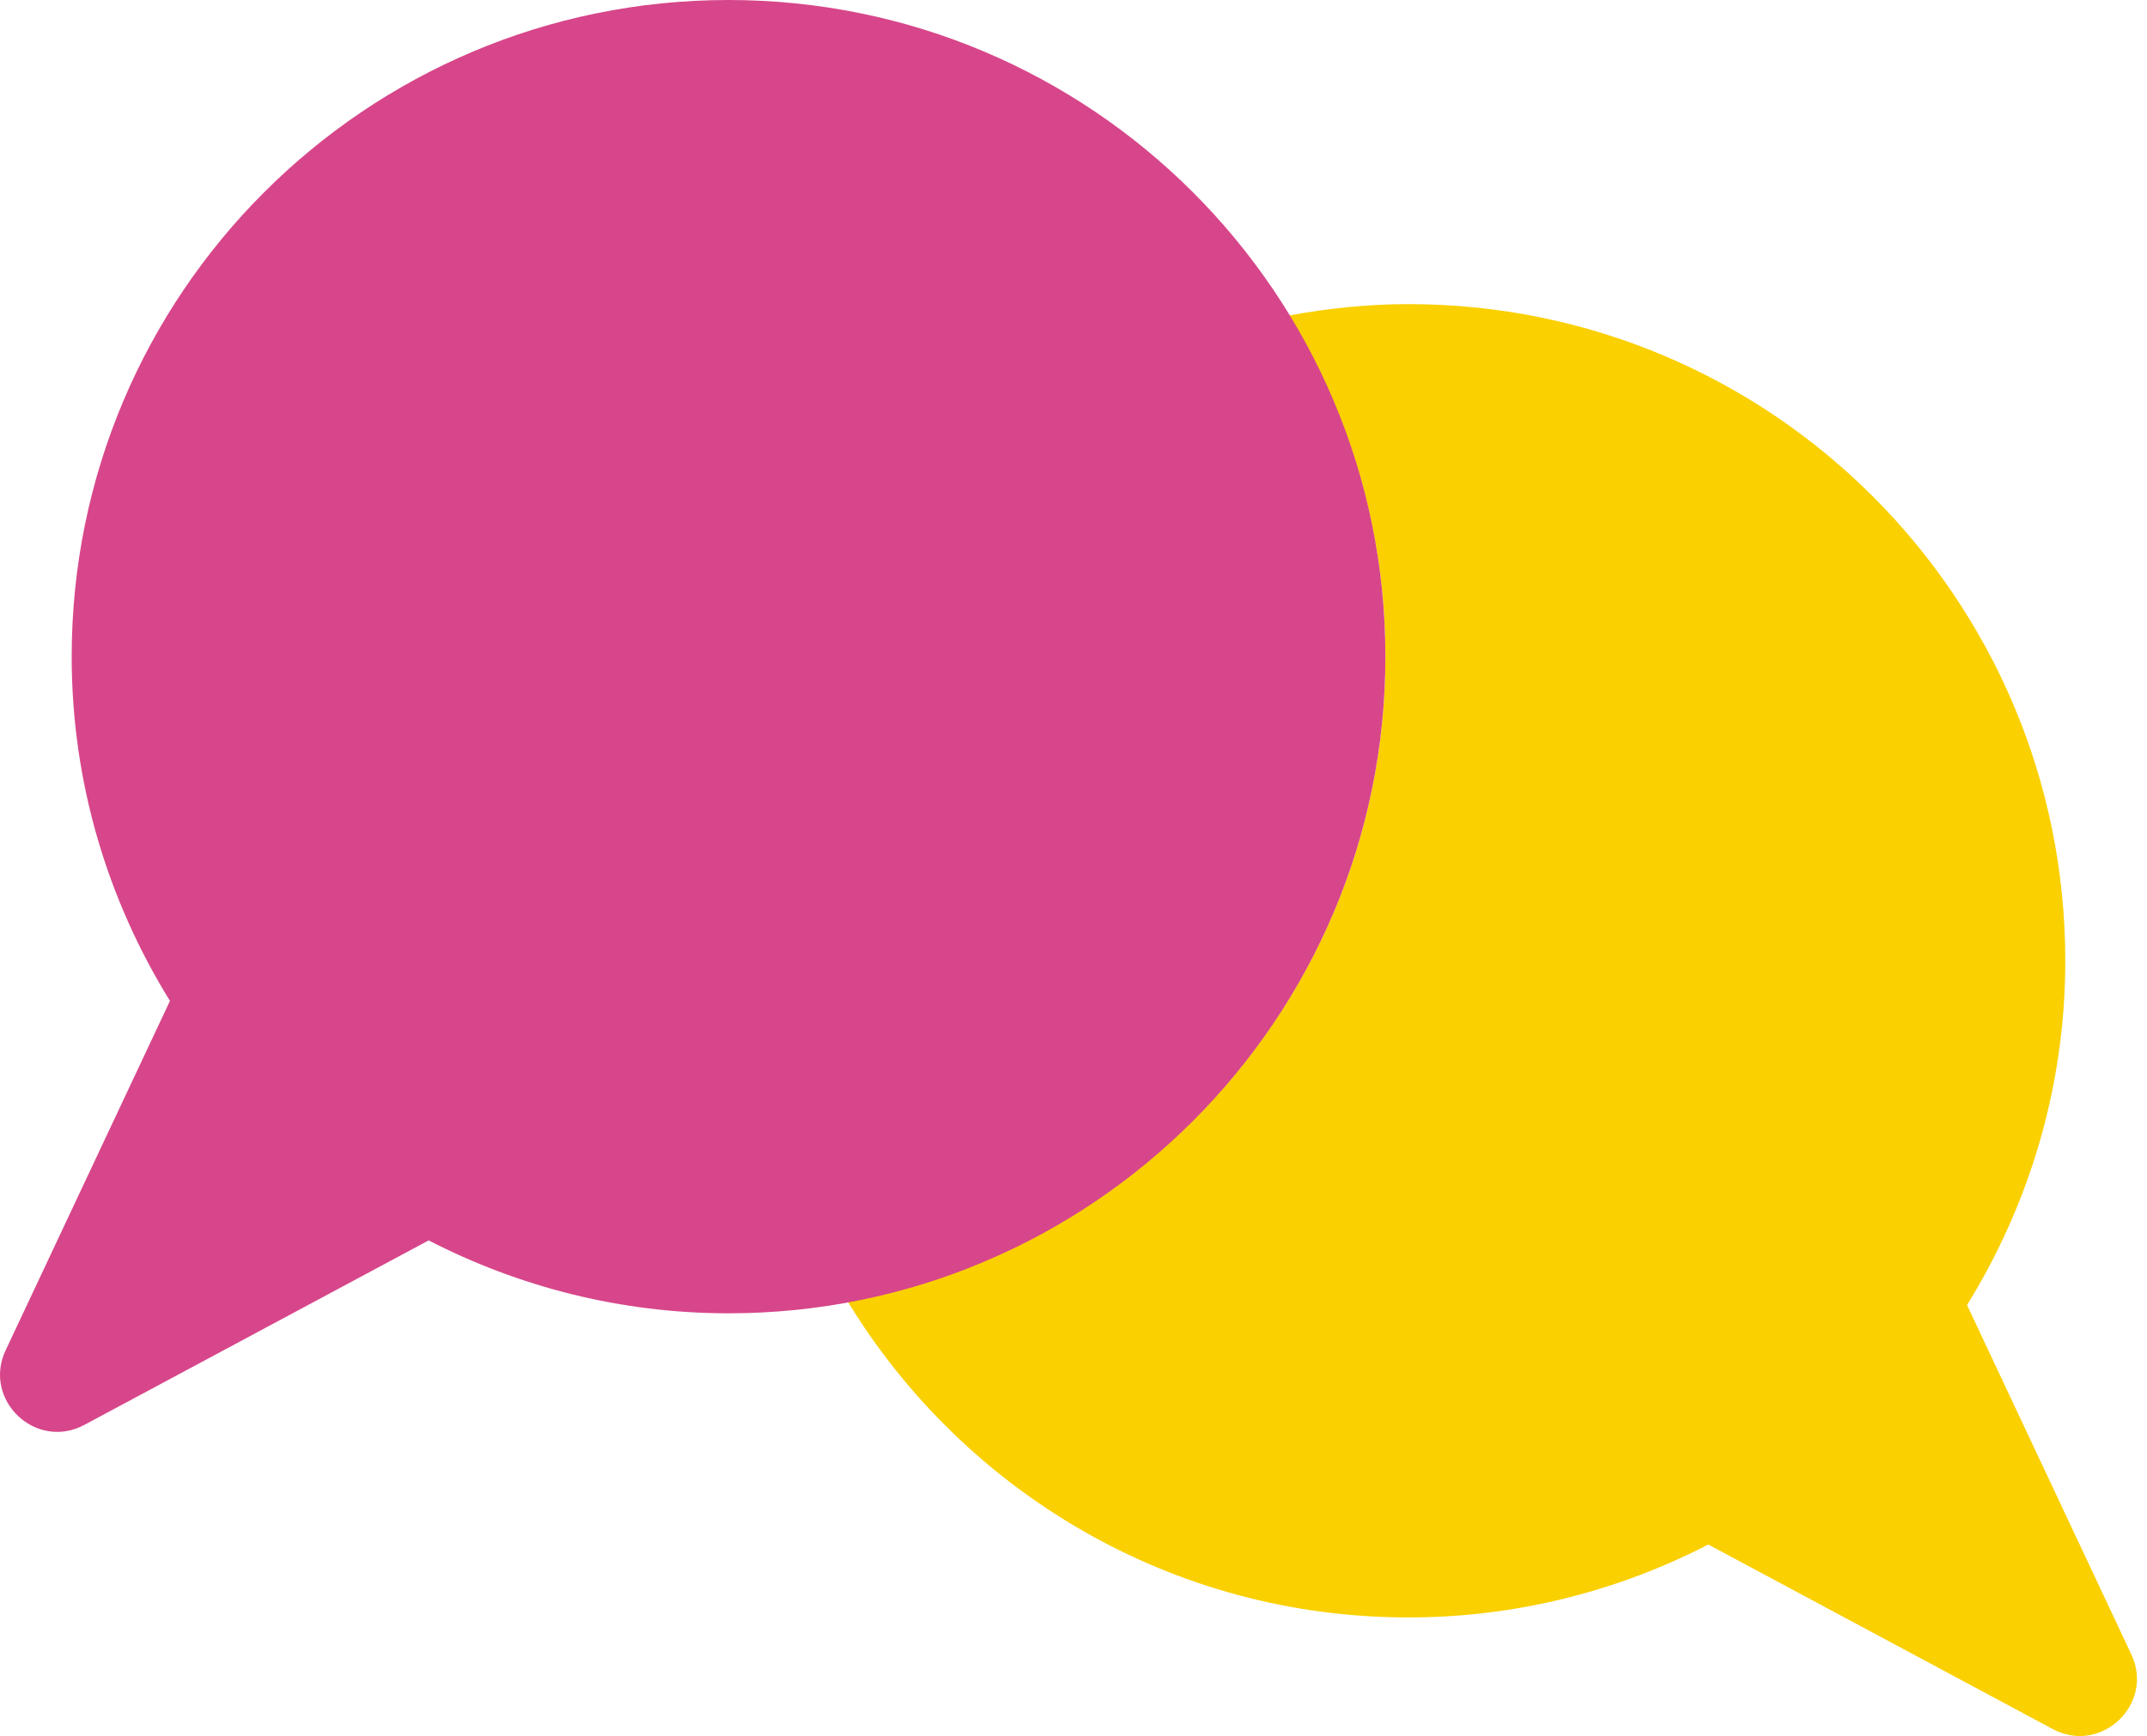
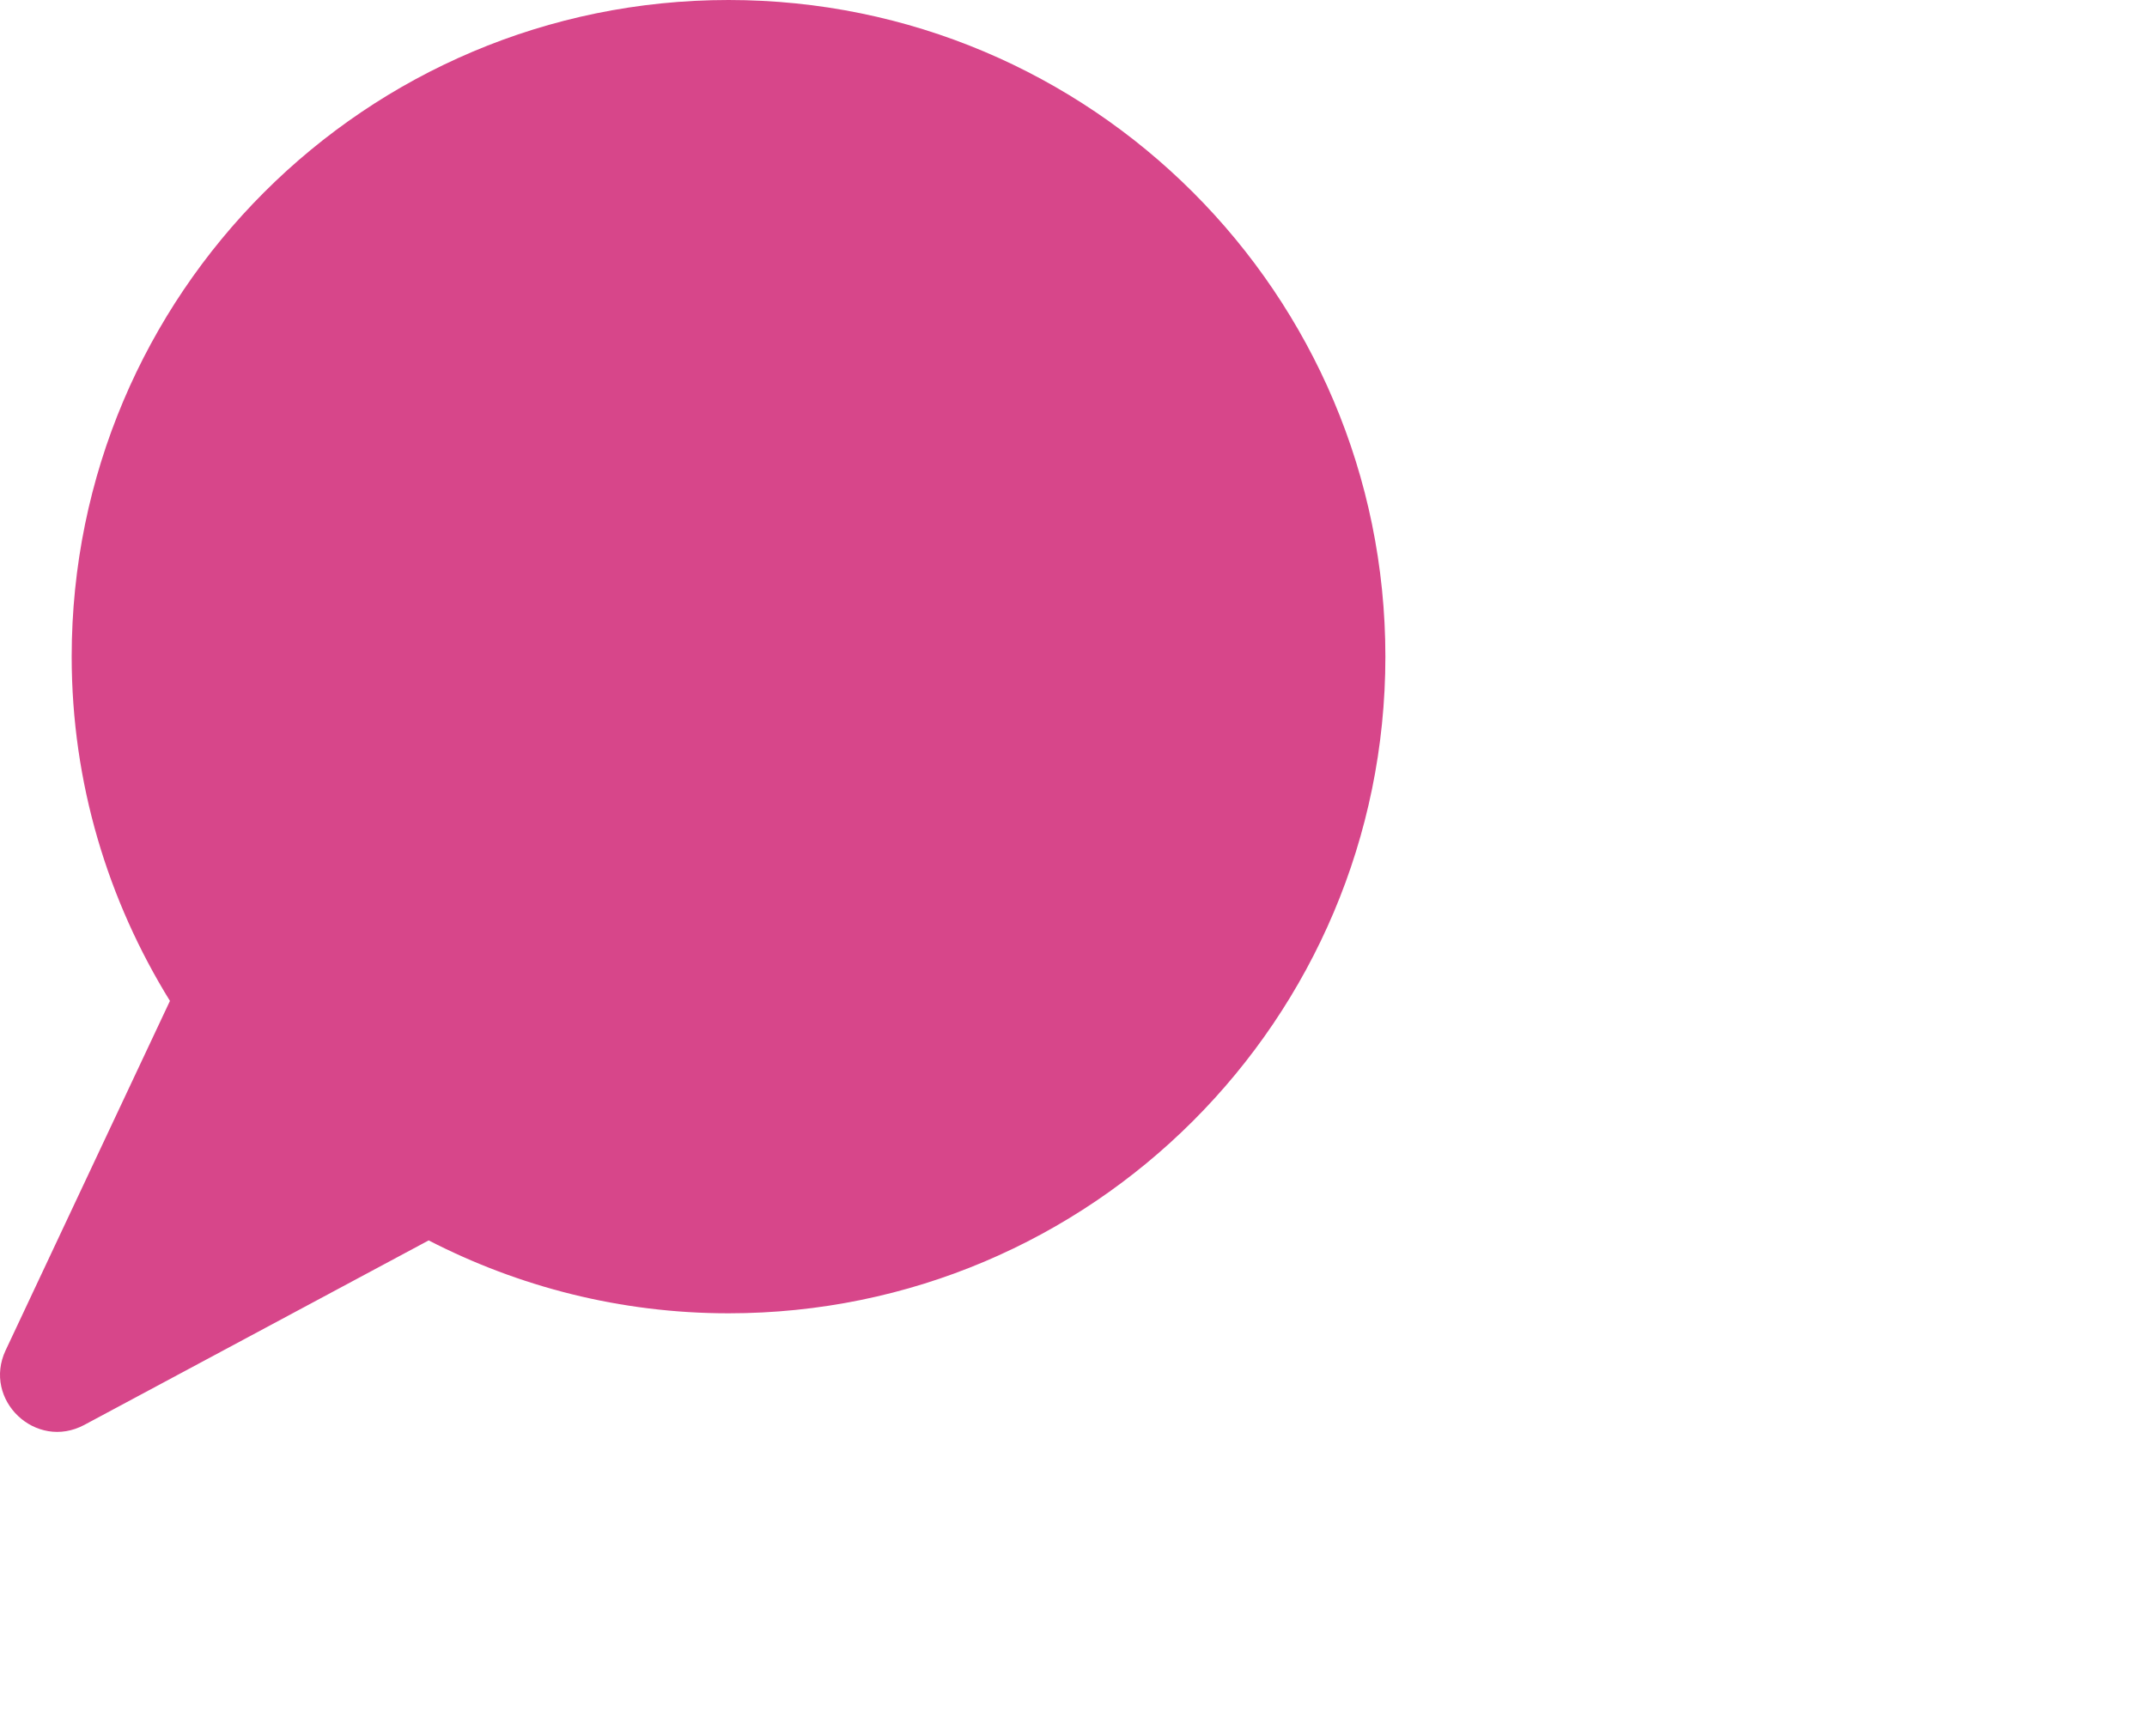
<svg xmlns="http://www.w3.org/2000/svg" width="136" height="110" viewBox="0 0 136 110">
  <g fill="none">
-     <path fill="#FAD000" d="M135.006,104.824 L124.6,82.69 C128.522,76.342 130.824,68.888 130.824,60.878 L130.824,60.878 C130.824,37.899 112.196,19.27 89.217,19.27 C86.629,19.27 84.108,19.538 81.651,19.99 C85.499,26.296 87.757,33.679 87.757,41.607 L87.757,41.607 C87.757,61.999 73.077,78.932 53.715,82.494 C61.021,94.465 74.165,102.484 89.217,102.484 C96.068,102.484 102.514,100.798 108.213,97.865 L130.021,109.553 C133.094,111.2 136.49,107.977 135.007,104.823 L135.006,104.824 Z" />
    <path fill="#D7468A" d="M0.359,85.554 L10.765,63.42 C6.843,57.072 4.541,49.618 4.541,41.608 L4.541,41.608 C4.541,18.628 23.17,0 46.149,0 C69.128,0 87.756,18.628 87.756,41.607 L87.756,41.607 C87.756,64.586 69.128,83.214 46.149,83.214 C39.298,83.214 32.852,81.528 27.153,78.595 L5.345,90.283 C2.272,91.93 -1.124,88.707 0.359,85.552 L0.359,85.554 Z" />
  </g>
</svg>